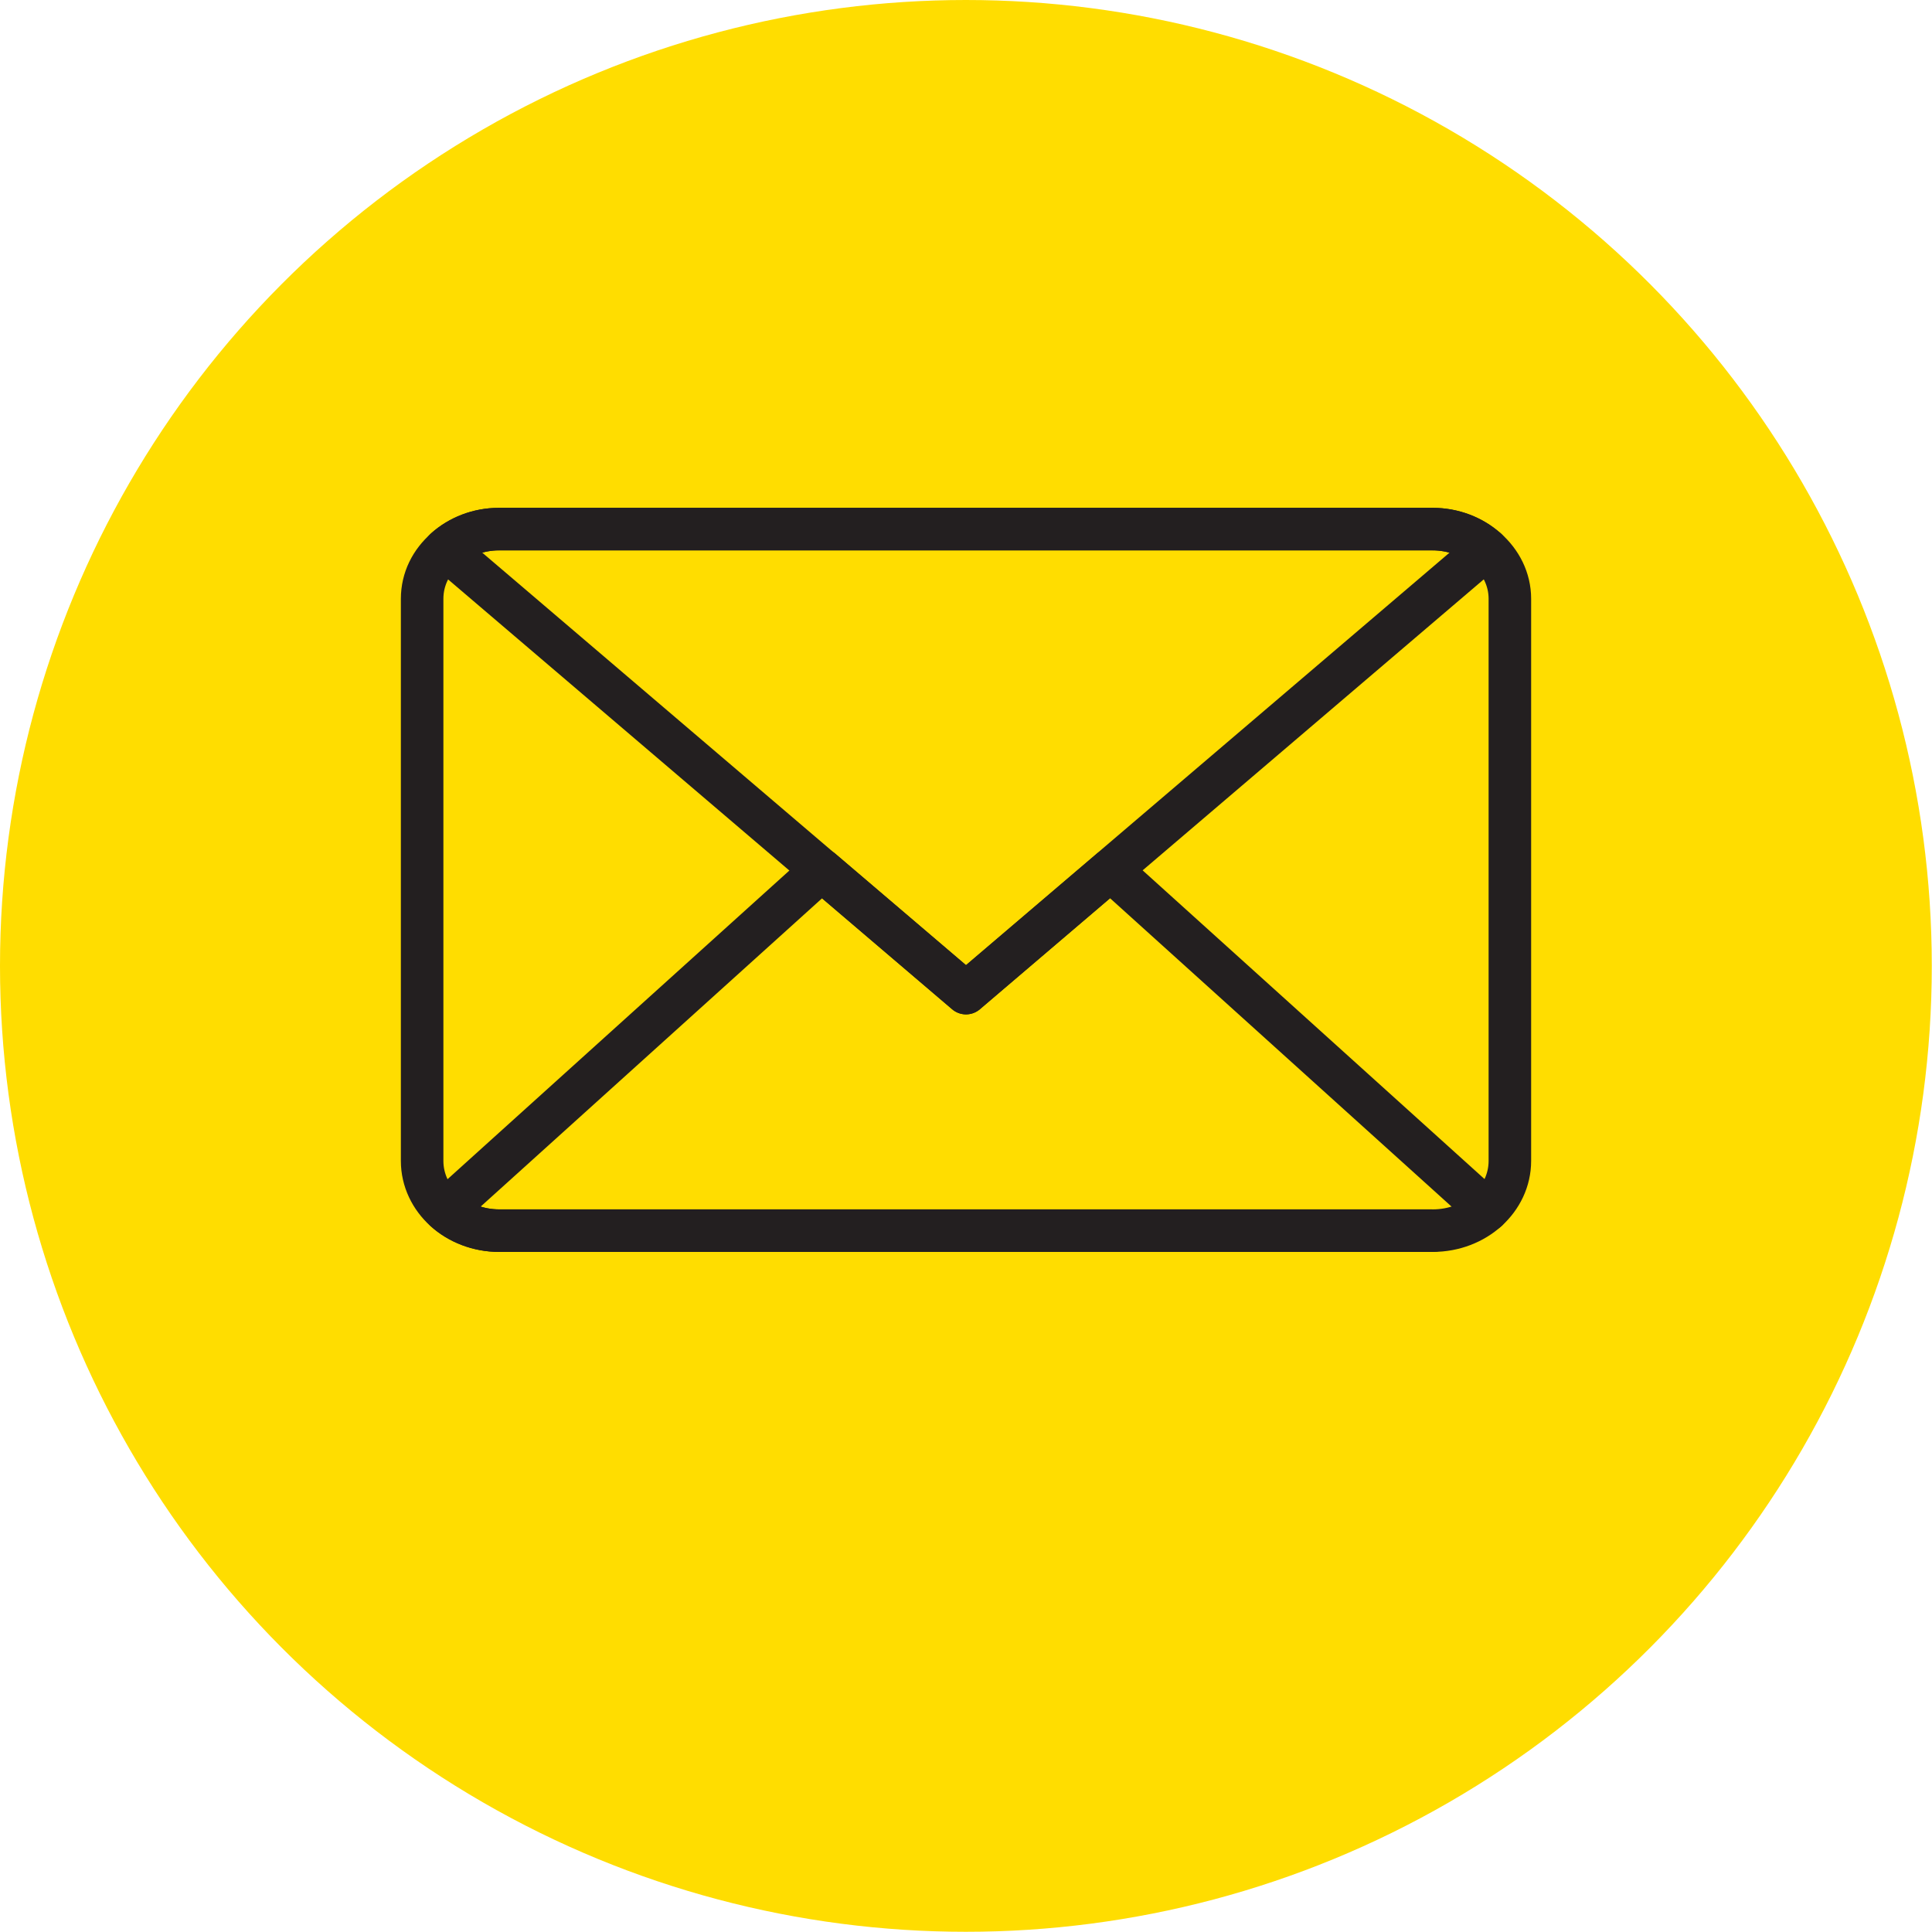
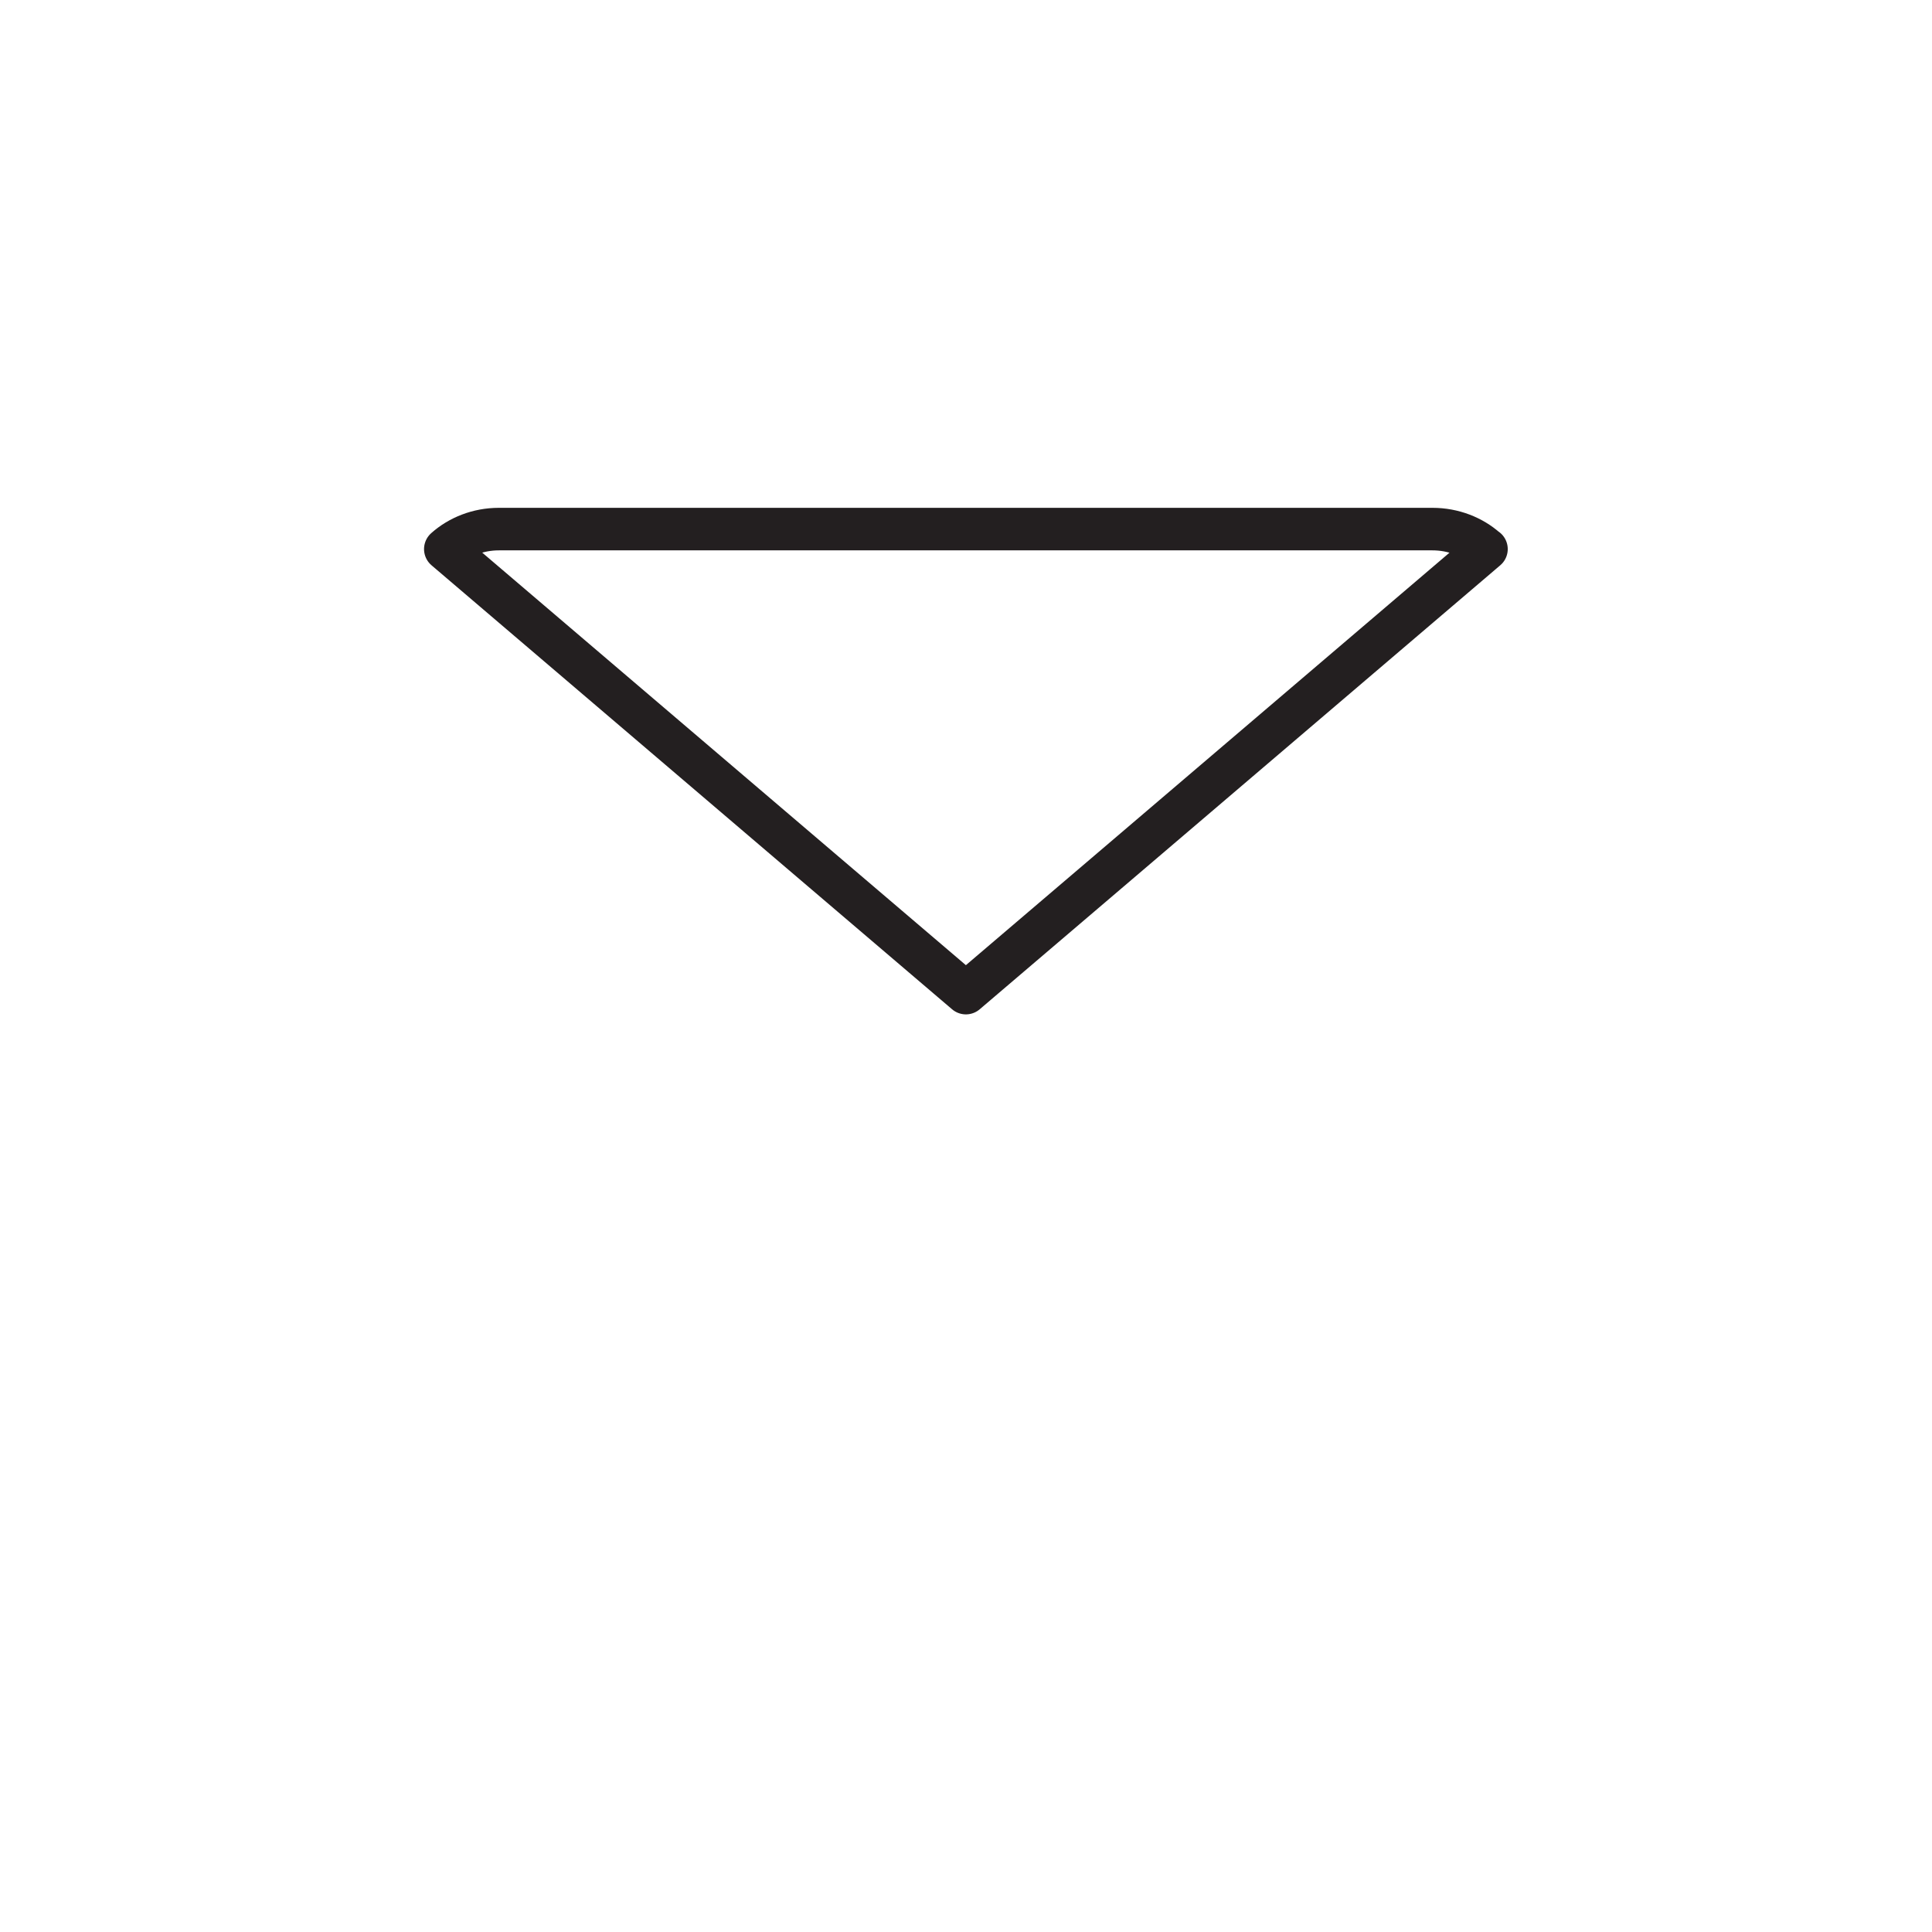
<svg xmlns="http://www.w3.org/2000/svg" id="Layer_1" viewBox="0 0 90.85 90.85">
  <defs>
    <style>.cls-1{fill:none;stroke:#231f20;stroke-linecap:round;stroke-linejoin:round;stroke-width:2px;}.cls-2{fill:#fd0;}</style>
  </defs>
-   <circle class="cls-2" cx="45.42" cy="45.42" r="45.42" />
-   <path class="cls-1" d="M71,28.16v26.43c0,.91-.41,1.73-1.06,2.32s-1.56.96-2.57.96H23.47c-.99,0-1.91-.37-2.56-.96s-1.06-1.41-1.06-2.32v-26.43c0-.93.42-1.75,1.1-2.34.65-.58,1.54-.94,2.52-.94h43.9c.98,0,1.88.36,2.53.94.67.59,1.1,1.41,1.1,2.34Z" />
-   <path class="cls-1" d="M69.94,56.91l-17.72-16-6.79,5.79-6.79-5.79-17.72,16c.65.59,1.56.96,2.56.96h43.9" />
  <path class="cls-1" d="M69.9,25.82l-17.69,15.09-6.79,5.79-6.79-5.79-17.69-15.09c.65-.58,1.54-.94,2.52-.94h43.9c.98,0,1.88.36,2.53.94Z" />
</svg>